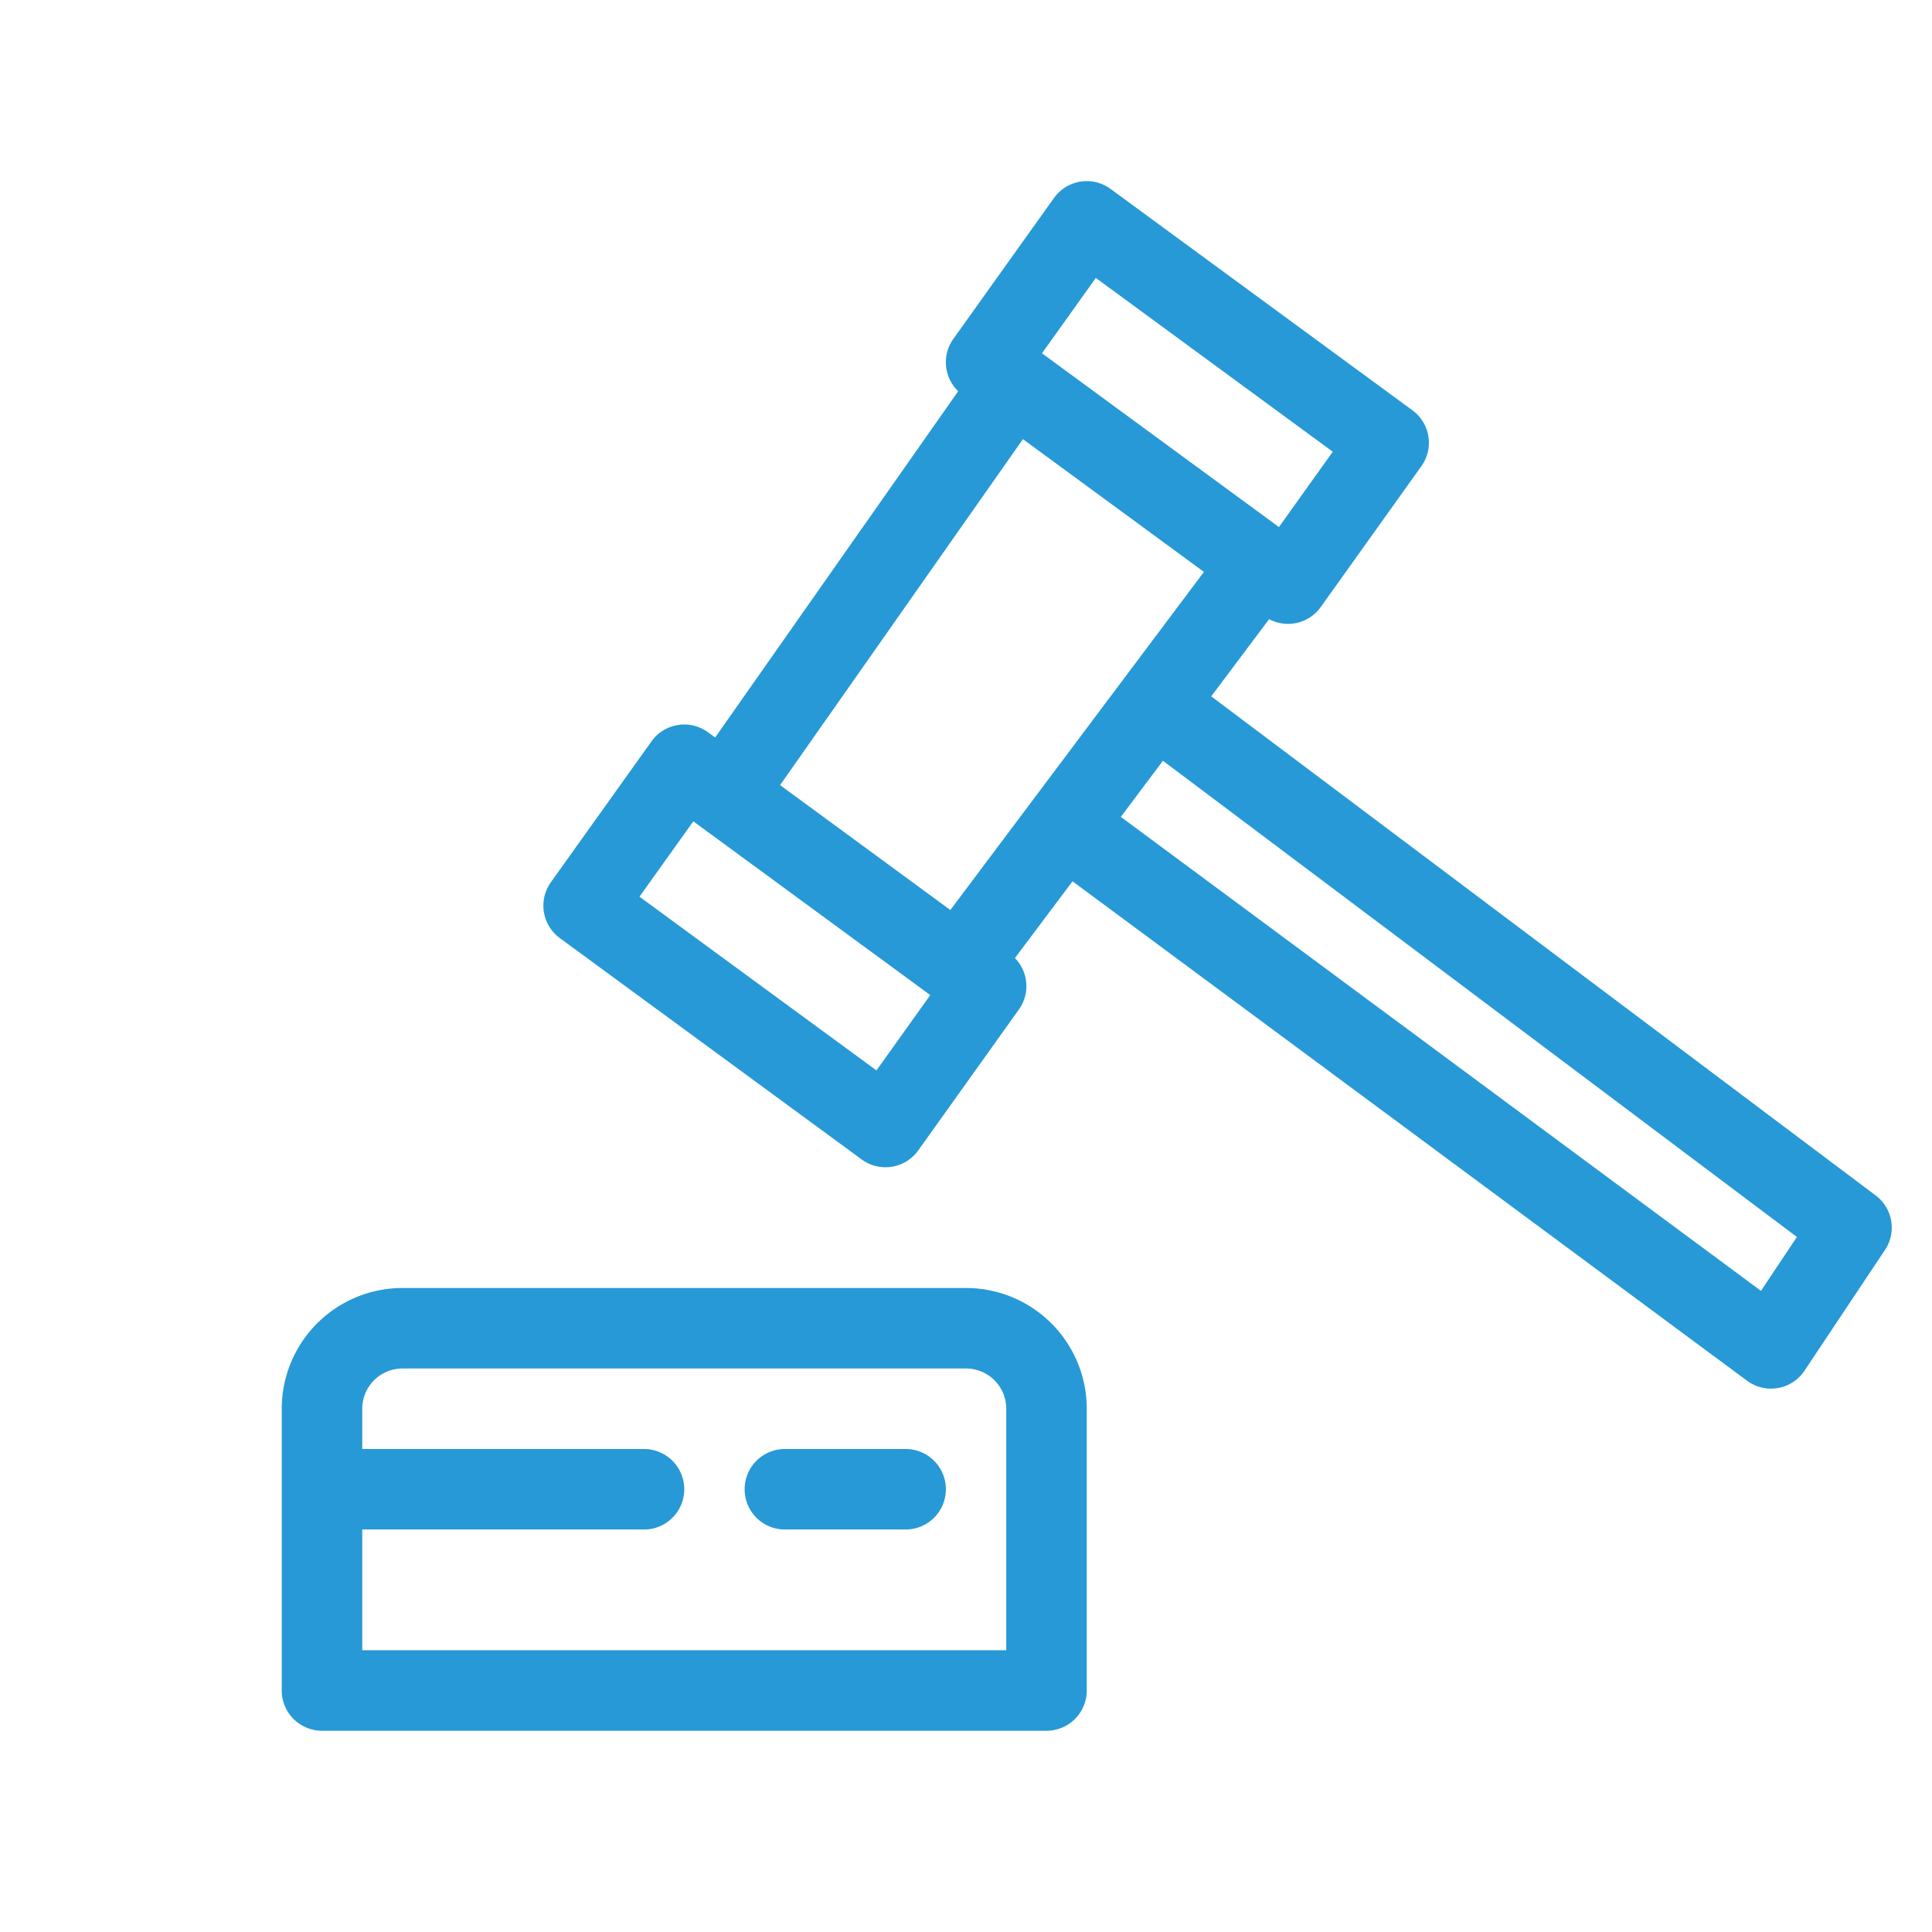
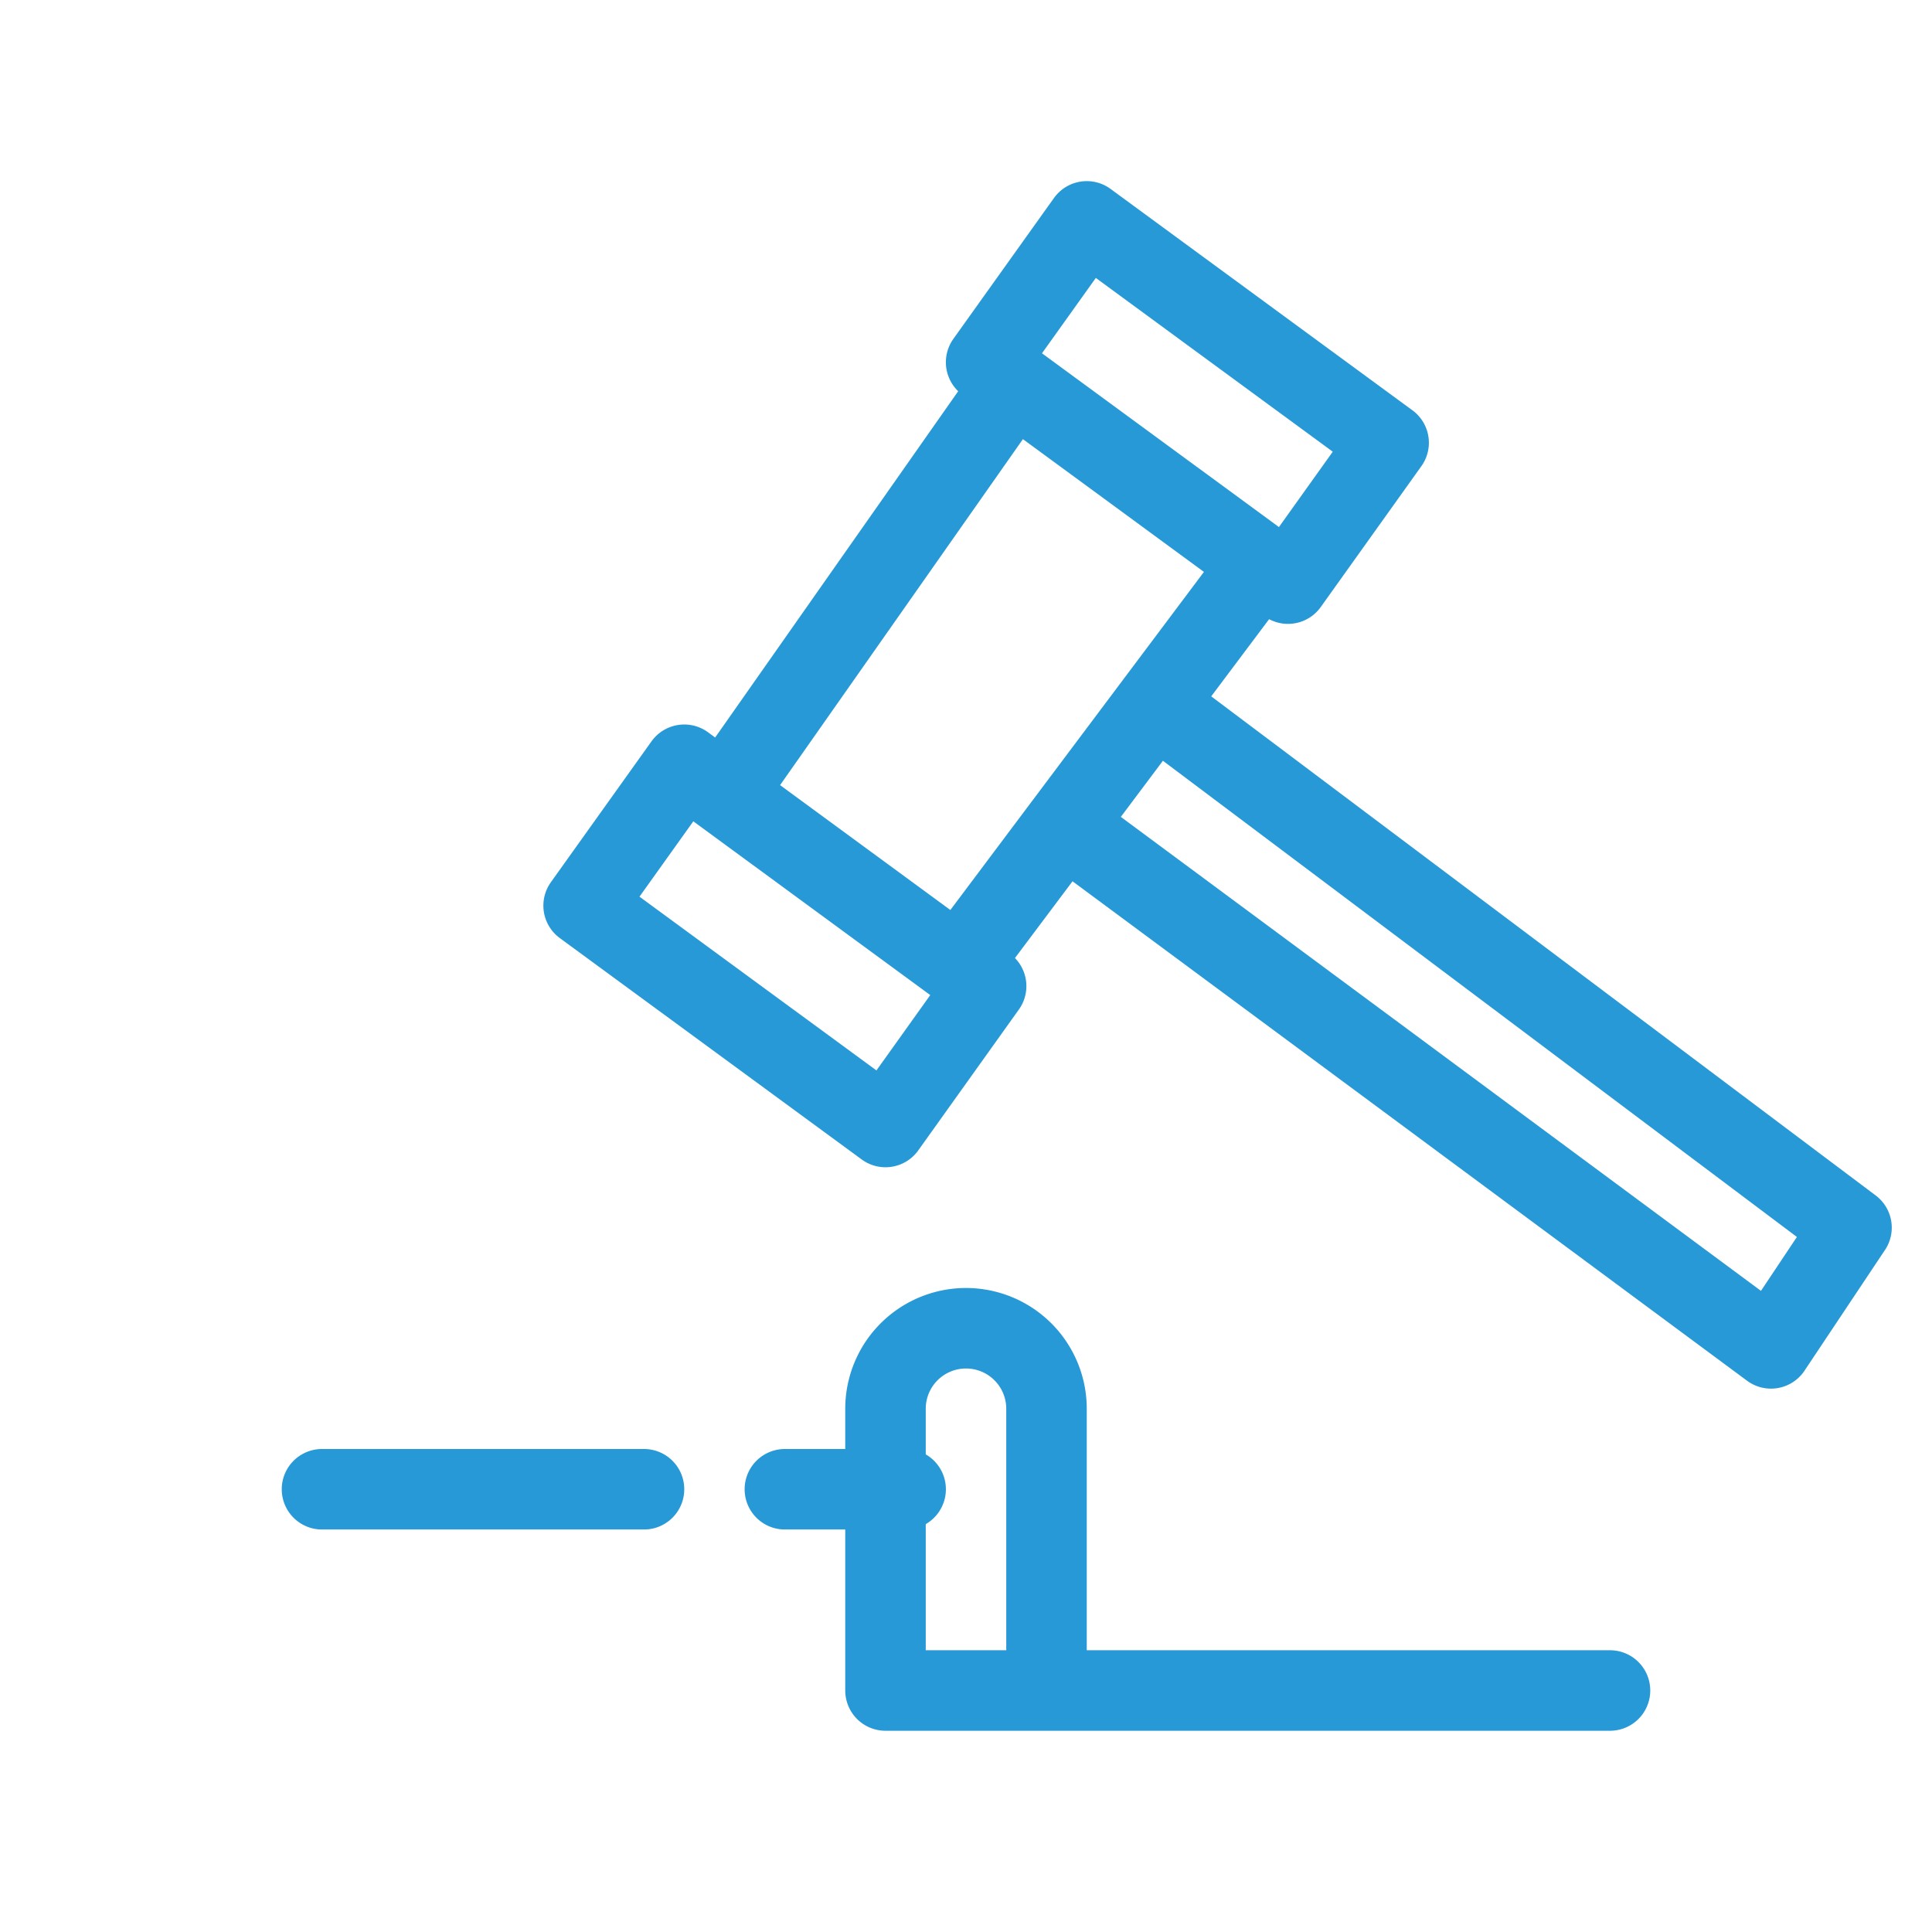
<svg xmlns="http://www.w3.org/2000/svg" width="48" height="48" fill="none">
-   <path d="M18 19.733L17 19l-2.5 3.5L22 28l2.5-3.5-.682-.5M18 19.733L25.182 9.5M18 19.733L23.818 24m1.364-14.5L24.5 9 27 5.5l7.5 5.5-2.5 3.5-.682-.5m-6.136-4.5l6.136 4.5m0 0l-2.625 3.5M23.818 24l2.625-3.5m0 0L44 33.5l2-3-17.307-13m-2.25 3l2.25-3M8 37h8m3.5 0h3m3.5 5v-7a2 2 0 00-2-2H10a2 2 0 00-2 2v7h18z" stroke="#2799D6" stroke-width="2" stroke-linecap="round" stroke-linejoin="round" />
+   <path d="M18 19.733L17 19l-2.5 3.5L22 28l2.5-3.5-.682-.5M18 19.733L25.182 9.5M18 19.733L23.818 24m1.364-14.5L24.5 9 27 5.5l7.5 5.5-2.5 3.5-.682-.5m-6.136-4.5l6.136 4.5m0 0l-2.625 3.5M23.818 24l2.625-3.5m0 0L44 33.5l2-3-17.307-13m-2.25 3l2.25-3M8 37h8m3.5 0h3m3.5 5v-7a2 2 0 00-2-2a2 2 0 00-2 2v7h18z" stroke="#2799D6" stroke-width="2" stroke-linecap="round" stroke-linejoin="round" />
</svg>